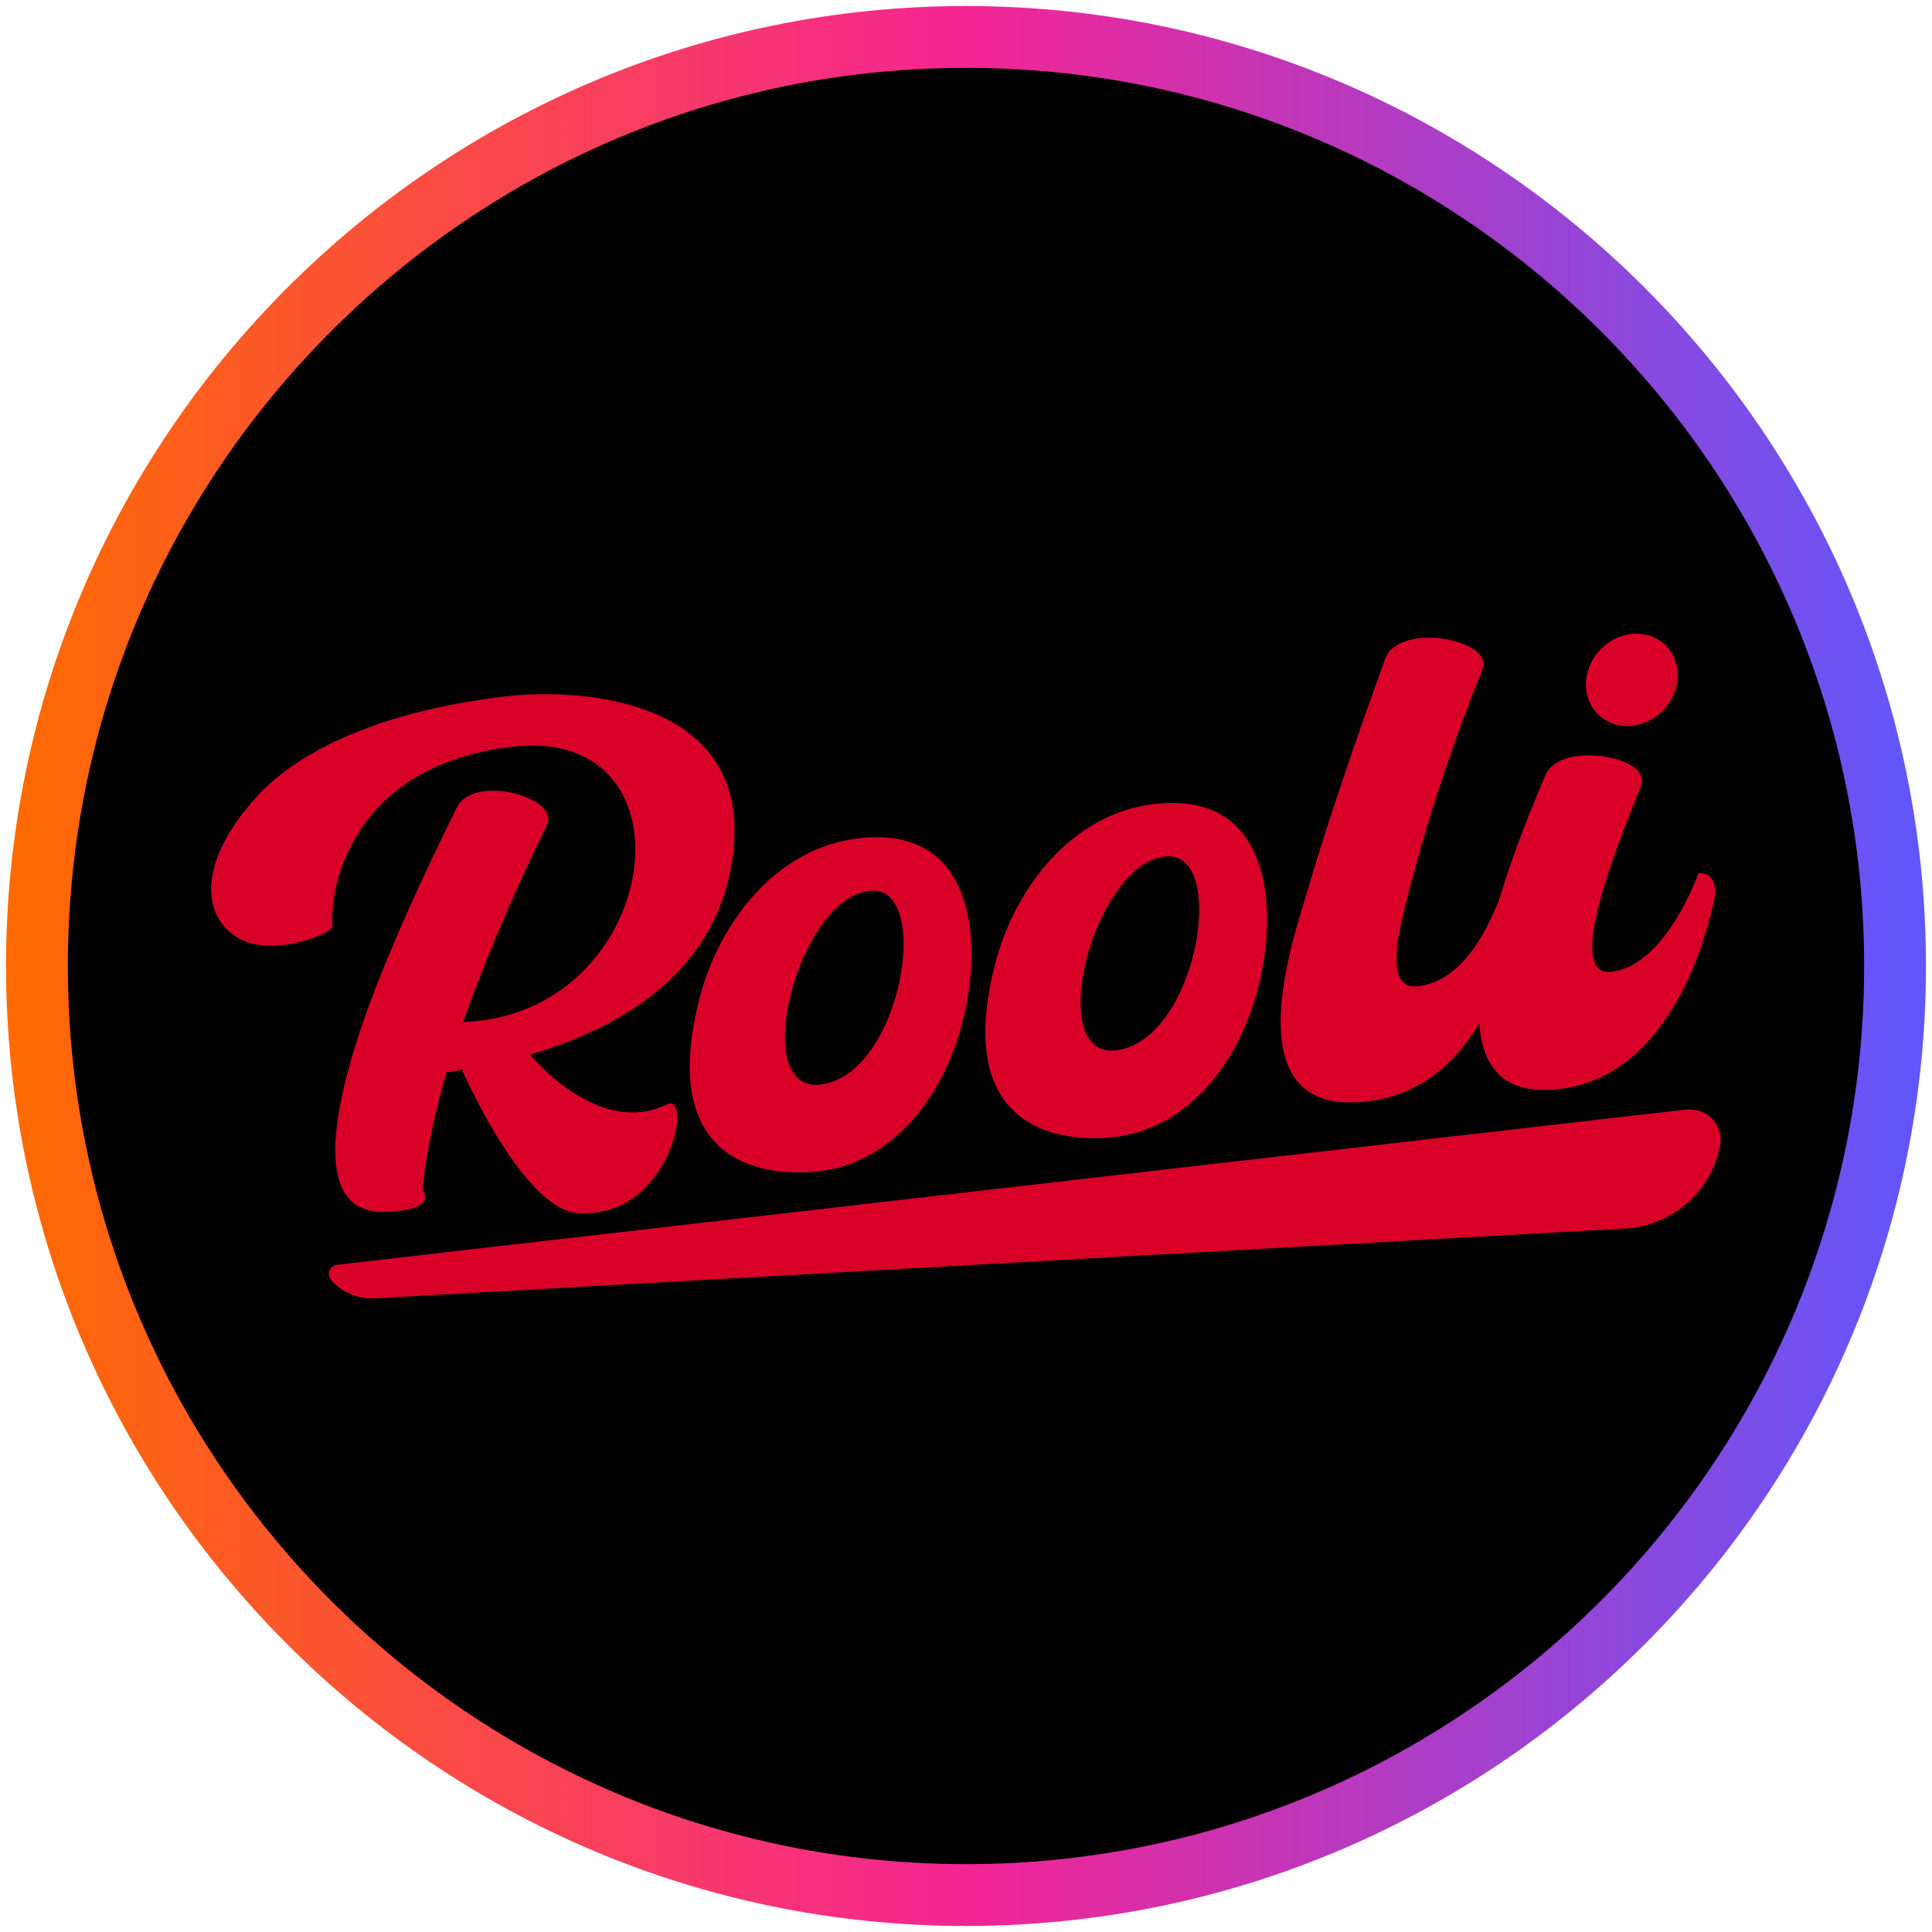
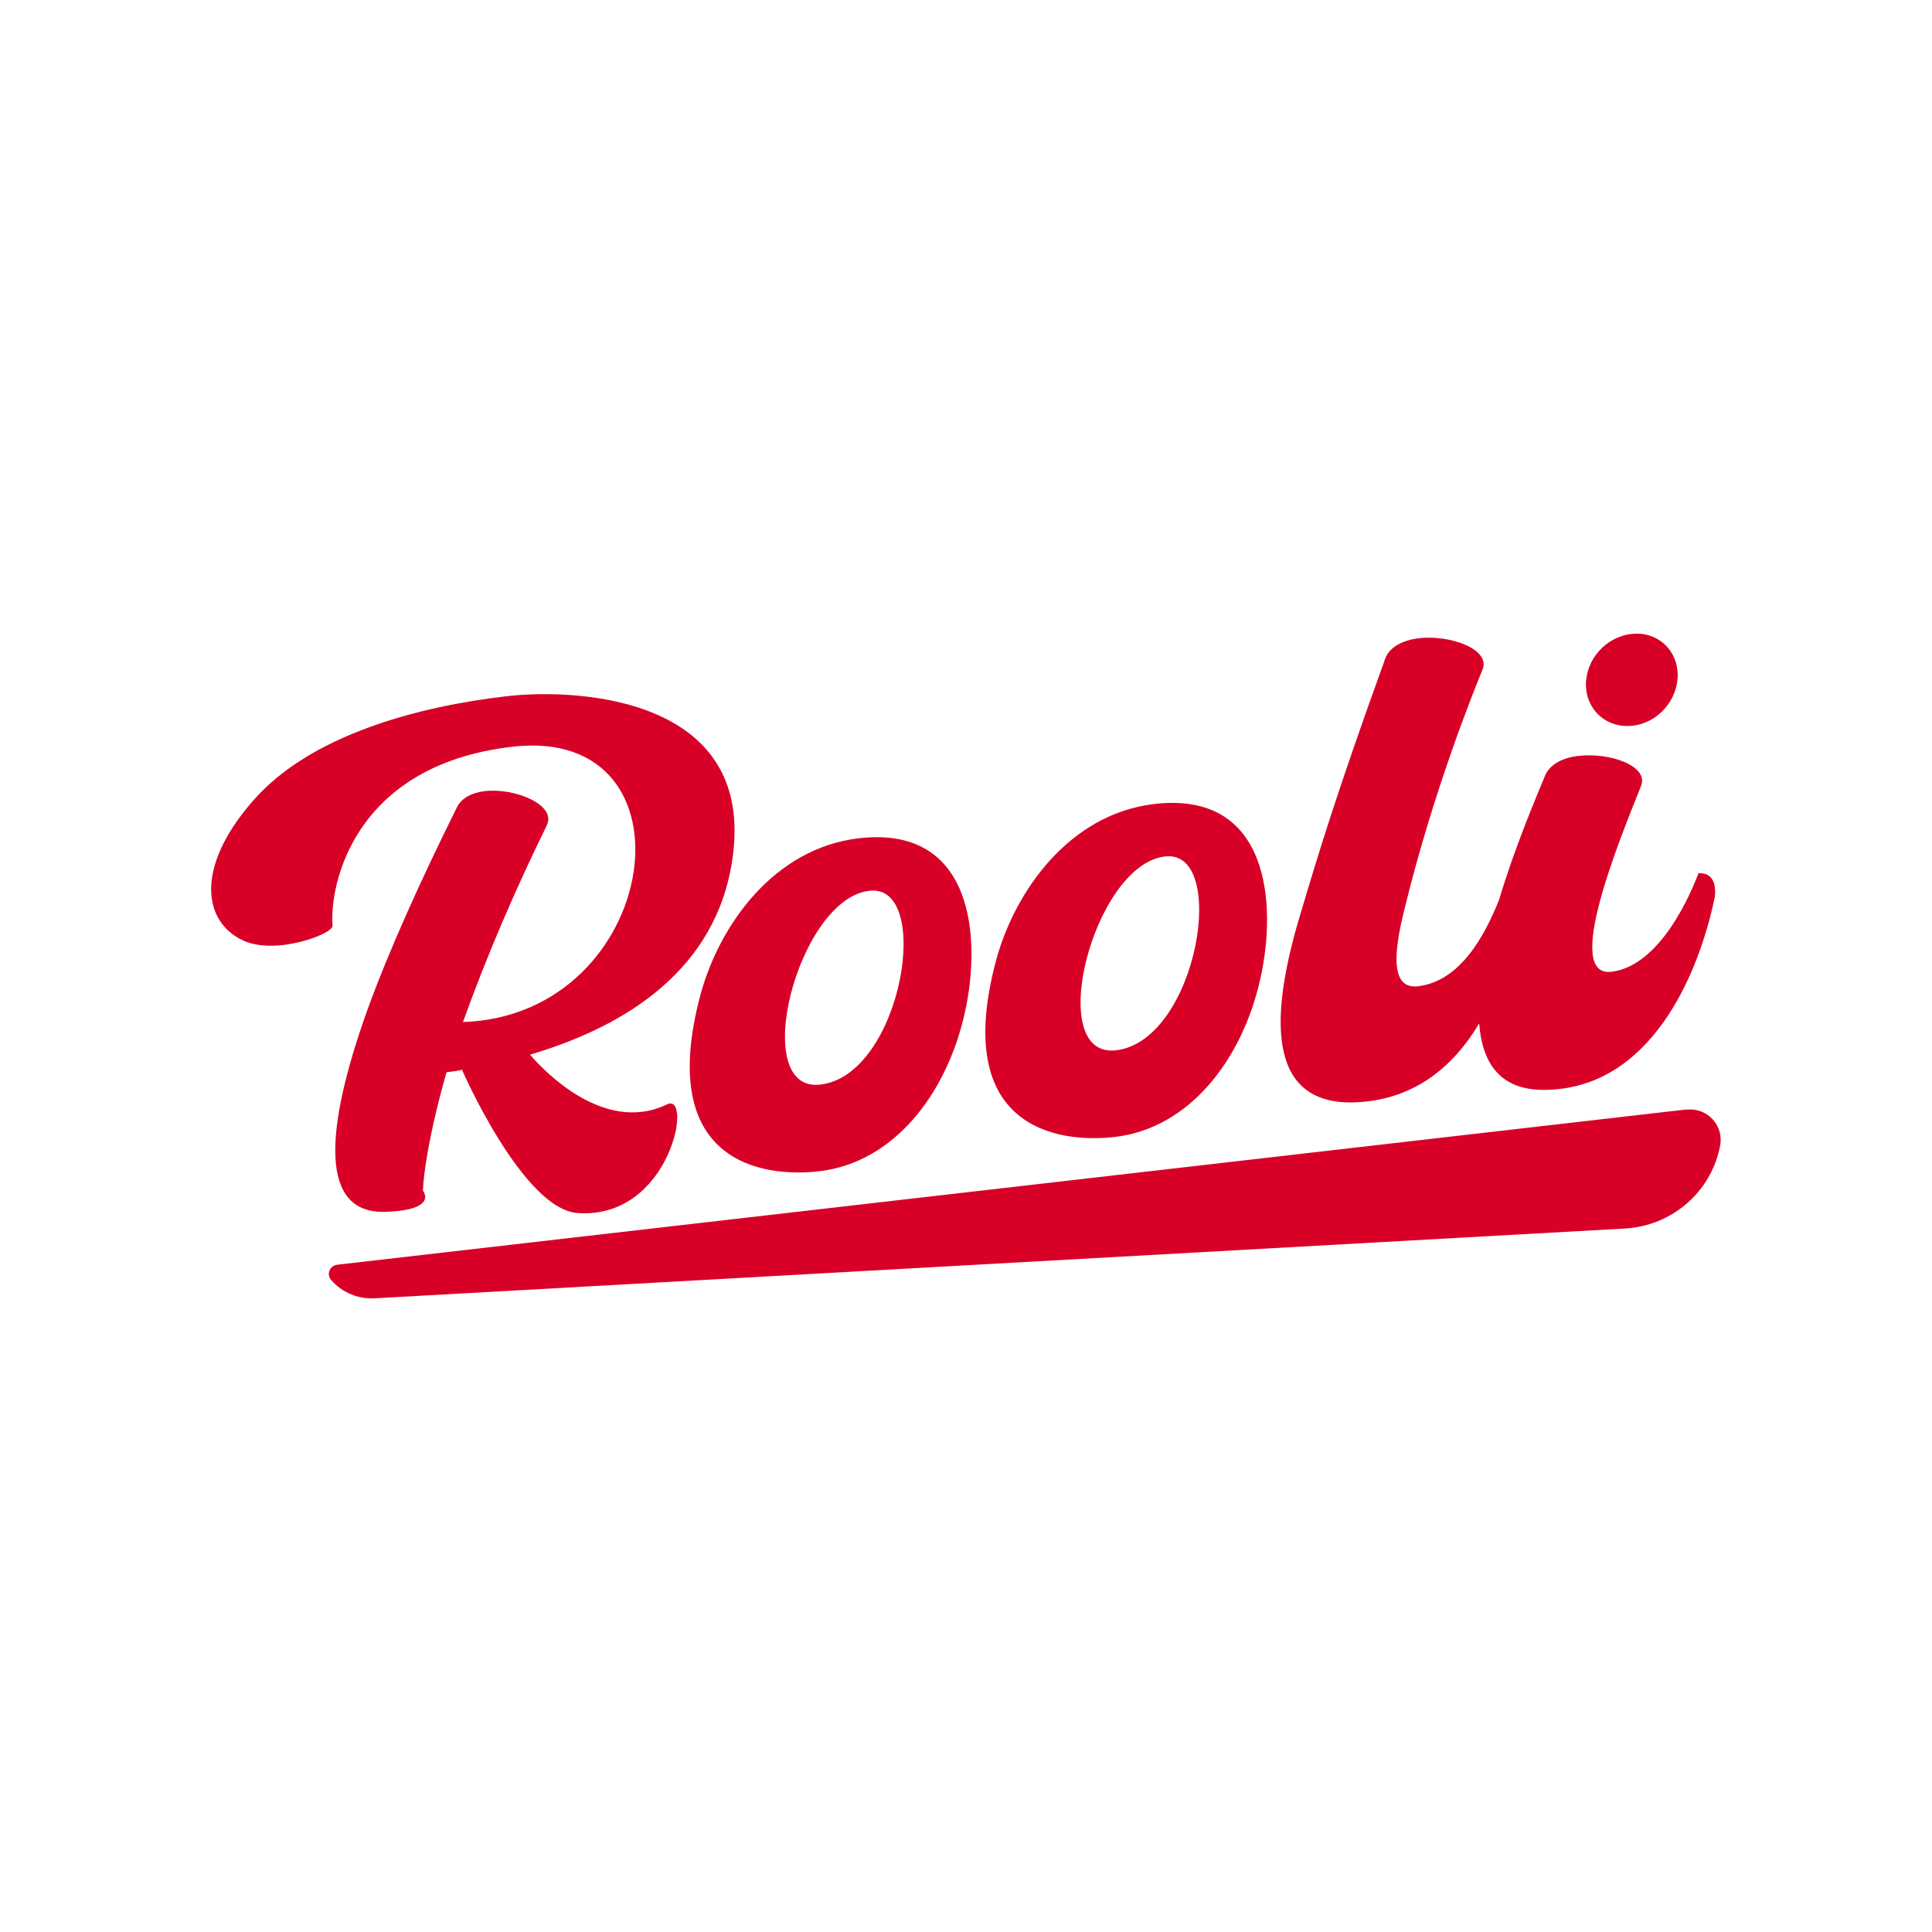
<svg xmlns="http://www.w3.org/2000/svg" height="80" viewBox="0 0 80 80" width="80">
  <defs>
    <style>
      .cls-1 {
        fill: url(#linear-gradient);
      }

      .cls-1, .cls-2, .cls-3 {
        stroke-width: 0px;
      }

      .cls-3 {
        fill: #d80027;
      }
    </style>
    <linearGradient gradientUnits="userSpaceOnUse" id="linear-gradient" x1=".25" x2="79.75" y1="40" y2="40">
      <stop offset="0" stop-color="#ff6b00" />
      <stop offset=".5" stop-color="#f42594" />
      <stop offset="1" stop-color="#5f57fc" />
    </linearGradient>
  </defs>
  <g data-name="circle frame" id="circle_frame">
    <g>
-       <circle class="cls-2" cx="40" cy="40" r="38.47" />
-       <path class="cls-1" d="M40,79.75C18.08,79.75.25,61.92.25,40S18.08.25,40,.25s39.75,17.83,39.75,39.75-17.83,39.75-39.75,39.75ZM40,2.81C19.49,2.81,2.81,19.49,2.81,40s16.68,37.19,37.19,37.19,37.19-16.68,37.19-37.19S60.51,2.81,40,2.81Z" />
-     </g>
+       </g>
  </g>
  <g id="rooli">
    <path class="cls-3" d="M22.64,34.18c-1.3,2.65-2.47,5.36-3.47,8.14,8.21-.27,9.92-12.31,2.05-11.4-6.59.76-7.58,5.74-7.45,7.4.03.24-.98.68-2.04.81-.6.07-1.2.03-1.67-.19-1.6-.74-2.04-2.94.38-5.74,2.4-2.8,6.98-3.96,10.53-4.37,2.92-.34,10.6,0,9.3,7.09-.84,4.58-4.83,6.72-8.32,7.75,0,0,2.15,2.66,4.61,2.37.36-.04.71-.14,1.06-.31,1.09-.53.15,4.76-3.69,4.5-2.27-.14-4.79-5.91-4.79-5.91l.03-.03c-.25.06-.46.08-.68.11-.91,3.17-1,4.92-.97,4.92,0,0,.64.79-1.58.86-2.71.07-2.51-3.35-.75-8.3.9-2.49,2.22-5.41,3.74-8.47.19-.37.62-.59,1.14-.65,1.26-.15,2.99.58,2.57,1.41h0ZM29.01,41.17c.78-2.86,3.03-6.05,6.56-6.46,4.76-.55,5.07,4.16,4.38,7.23-.75,3.37-2.95,6.21-6.04,6.56-2.35.27-6.77-.36-4.9-7.33h0ZM33.97,44.91c3.39-.39,4.7-8.42,1.99-8.02-2.95.4-4.97,8.37-1.99,8.02ZM41.25,39.75c.78-2.86,3.03-6.05,6.56-6.46,4.76-.55,5.07,4.16,4.38,7.23-.75,3.37-2.95,6.21-6.04,6.56-2.35.27-6.77-.36-4.9-7.33h0ZM46.21,43.49c3.39-.39,4.7-8.42,1.99-8.02-2.95.4-4.97,8.37-1.99,8.02ZM55.93,45.65c2.56-.03,4.23-1.45,5.32-3.27.12,1.62.85,2.76,2.69,2.75,4.38-.02,6.39-4.73,7.06-7.96,0,0,.2-1.06-.67-1.01-.55,1.45-1.81,3.87-3.61,4.08-2,.23.33-5.44,1.23-7.69.34-.83-1.28-1.4-2.59-1.25-.63.07-1.17.33-1.38.81-.39.95-1.26,2.98-1.91,5.16-.59,1.46-1.59,3.36-3.36,3.57-1.07.12-1.06-1.21-.54-3.25,1.19-4.86,2.83-8.91,3.22-9.87.34-.83-1.34-1.45-2.65-1.29-.66.08-1.2.36-1.38.84-2.05,5.67-2.78,8.11-3.59,10.84-1.12,3.82-1.37,7.54,2.16,7.54h0ZM67.61,30.05c1.04-.12,1.87-1.06,1.86-2.12-.02-1.06-.88-1.8-1.91-1.68-1.07.12-1.9,1.06-1.89,2.12.02,1.06.88,1.8,1.94,1.68h0ZM69.84,45.94l-55.88,6.43c-.31.04-.45.4-.25.63.45.52,1.12.8,1.81.76l51.77-2.89c1.96-.11,3.59-1.54,3.94-3.45.15-.83-.55-1.57-1.39-1.47h0Z" />
  </g>
</svg>